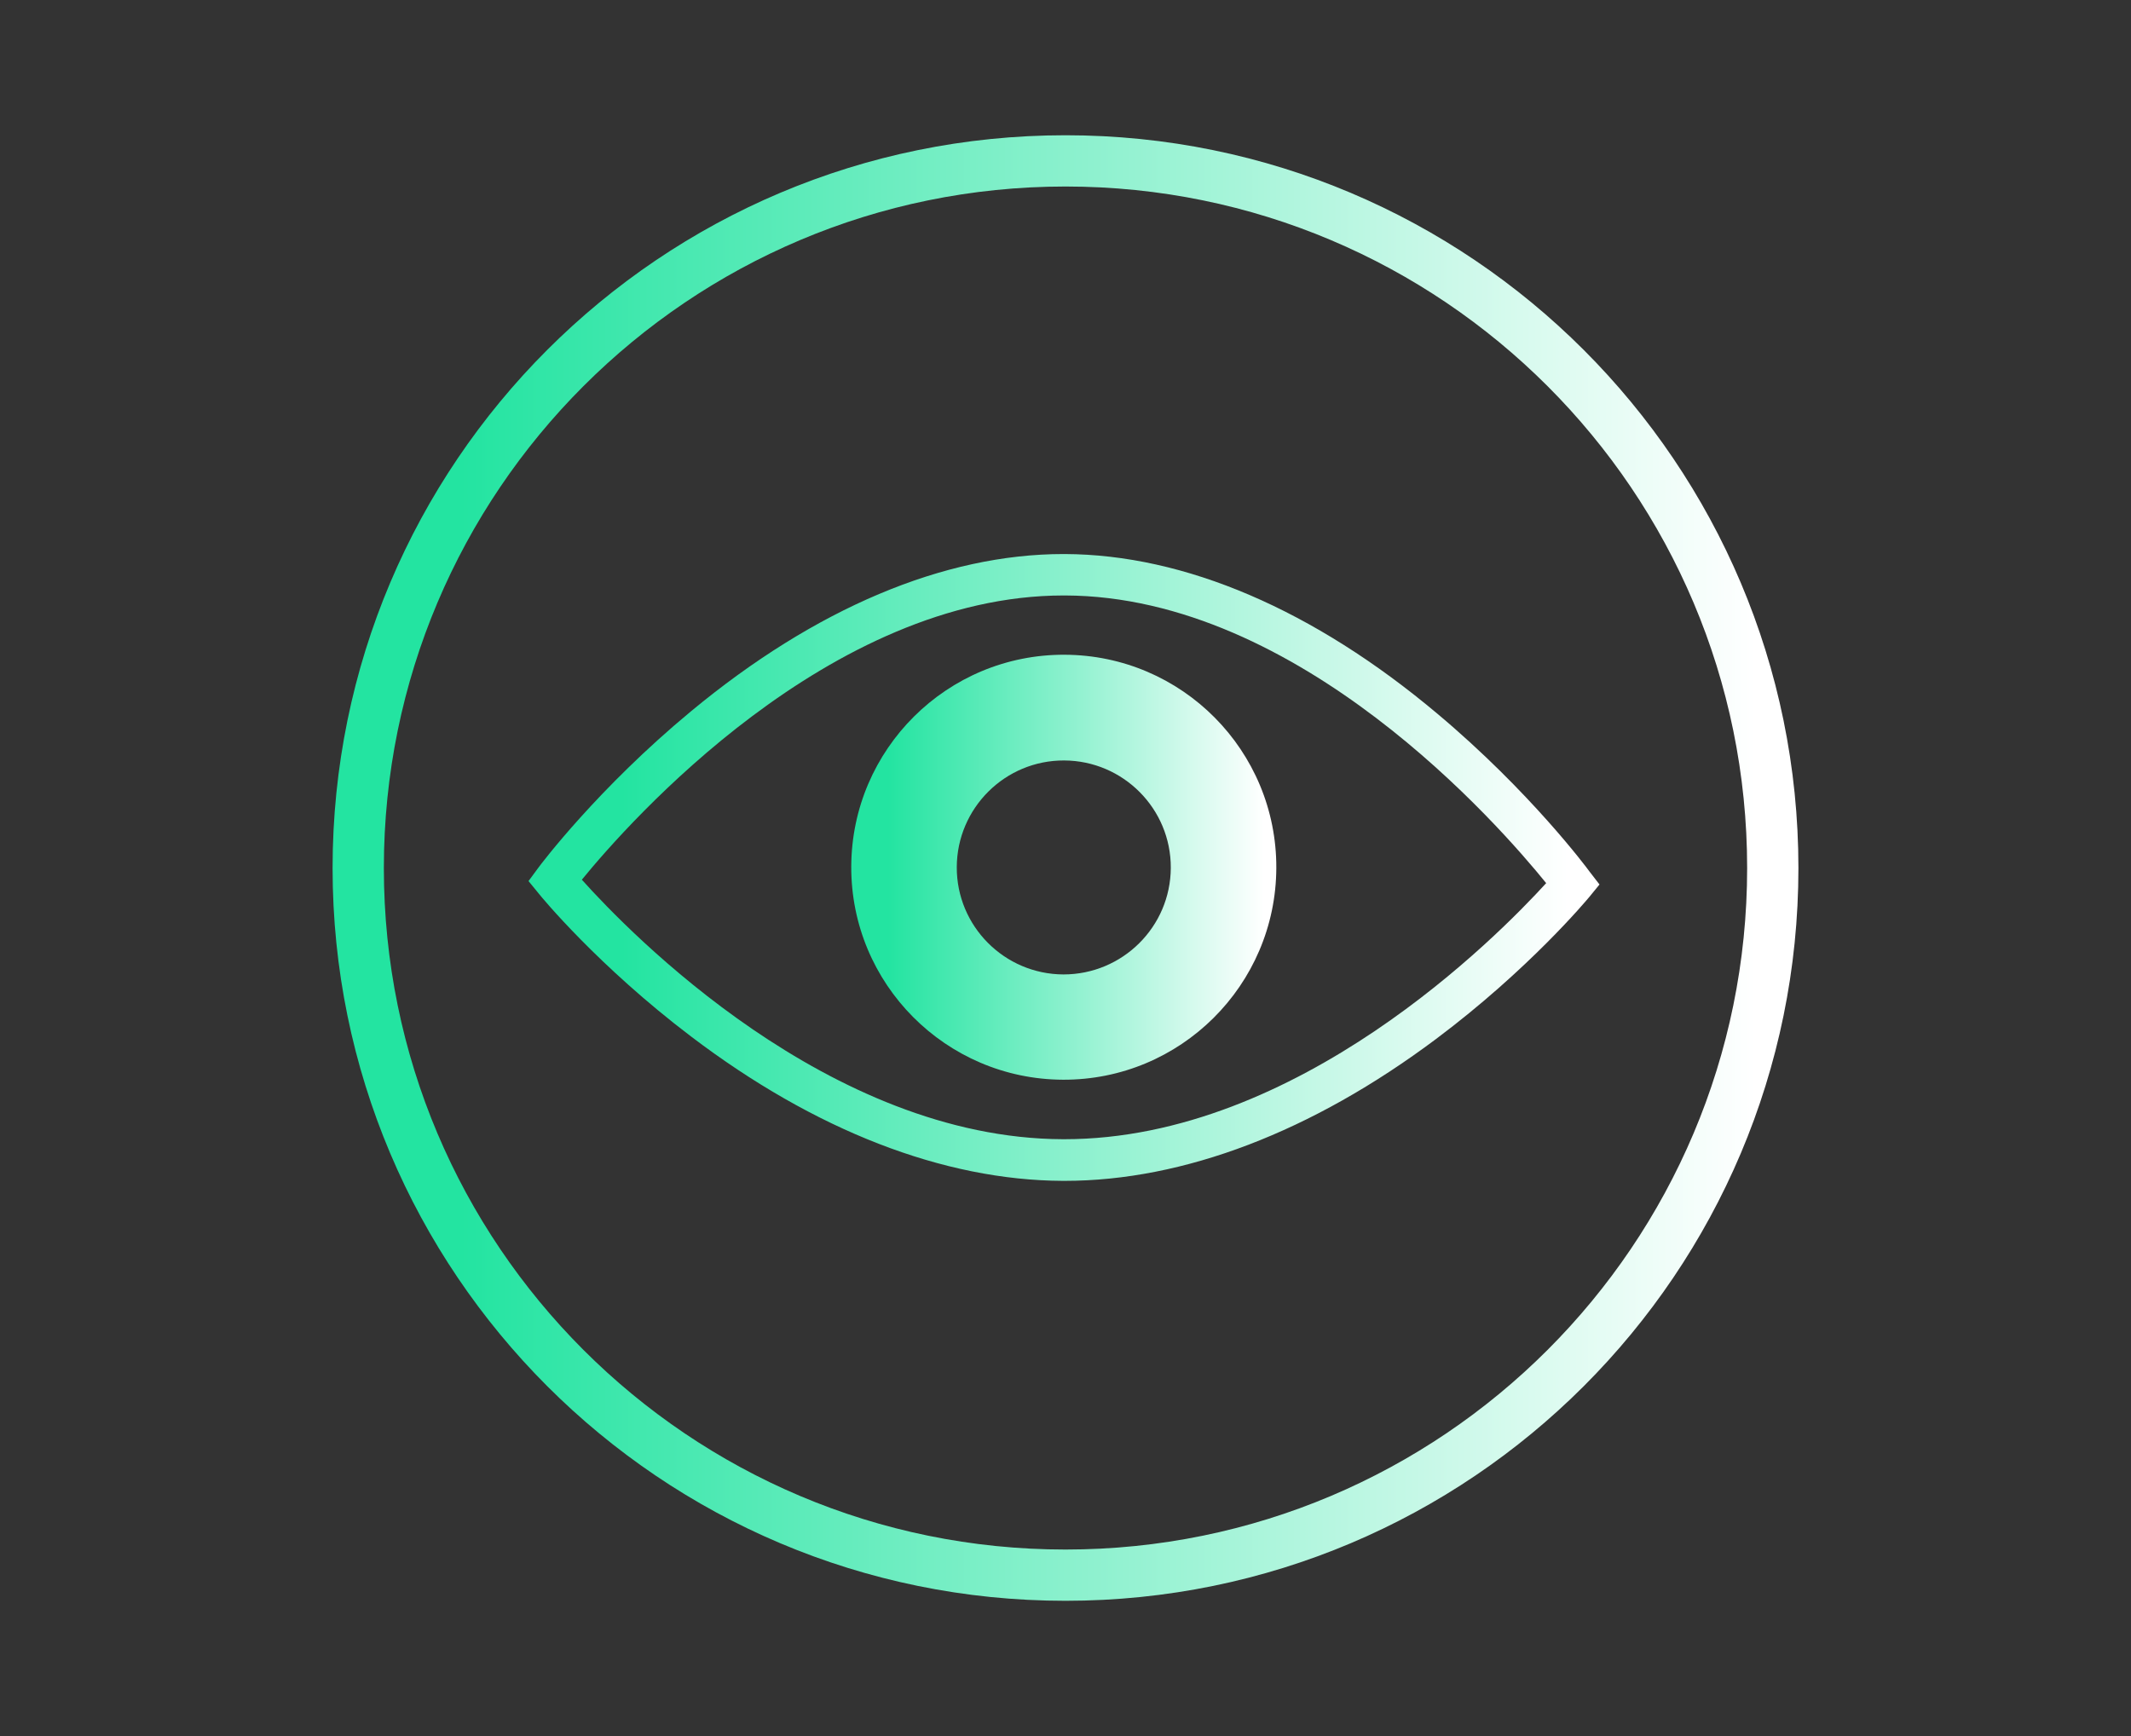
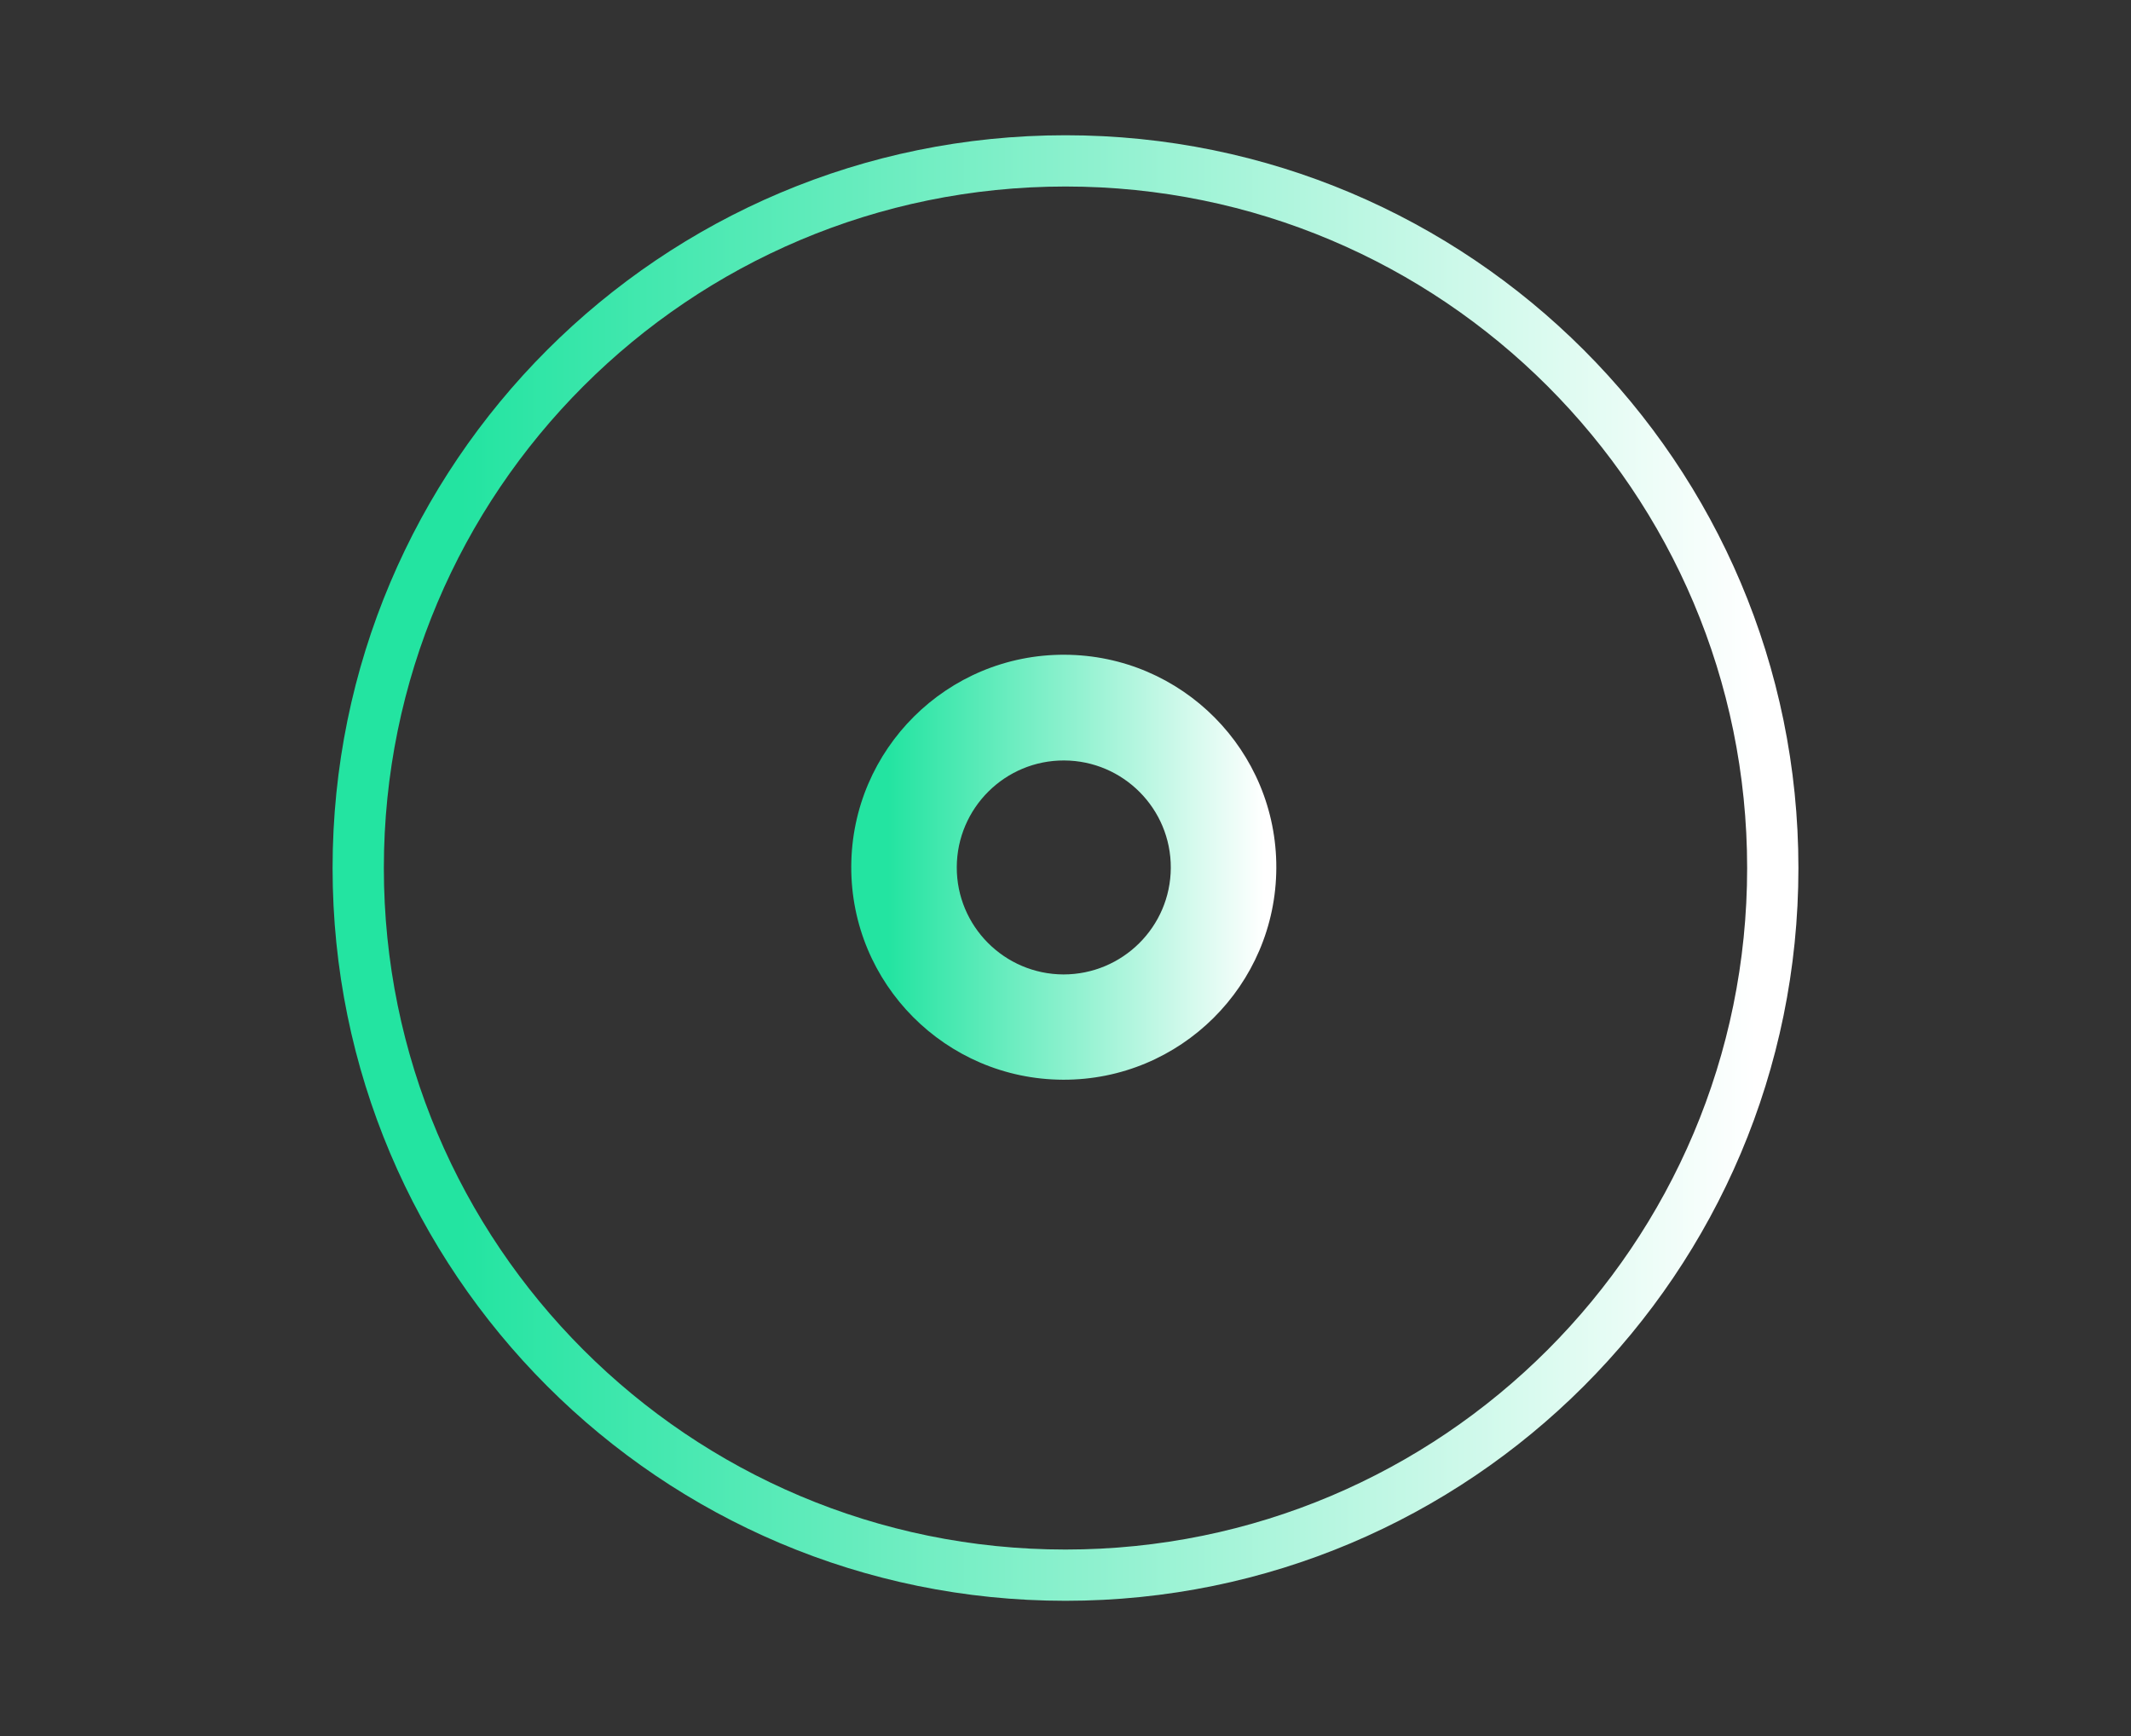
<svg xmlns="http://www.w3.org/2000/svg" version="1.1" id="_x38_55033fa-f203-4bd6-a750-76a03b91c714" x="0px" y="0px" viewBox="0 0 931 758.6" style="enable-background:new 0 0 931 758.6;" xml:space="preserve">
  <rect x="0" y="0" width="931" height="758.6" fill="#333333" stroke="none" />
  <style type="text/css">
	.st0{fill:url(#SVGID_1_);}
	.st1{fill:url(#SVGID_00000036245719410300398380000006995001202921507984_);}
	.st2{fill:url(#SVGID_00000033371512721485493250000011365065061095421367_);}
</style>
  <g>
    <linearGradient id="SVGID_1_" gradientUnits="userSpaceOnUse" x1="145.336" y1="379.295" x2="785.664" y2="379.295">
      <stop offset="8.730160e-02" style="stop-color:#23E4A1" />
      <stop offset="0.971" style="stop-color:#FFFFFF" />
    </linearGradient>
    <path class="st0" d="M465.5,59.1c-176.8,0-320.2,143.3-320.2,320.2c0,176.8,143.3,320.2,320.2,320.2   c176.8,0,320.2-143.3,320.2-320.2C785.7,202.5,642.3,59.1,465.5,59.1z M465.5,677.1c-164.5,0-297.8-133.3-297.8-297.8   S301,81.5,465.5,81.5s297.8,133.3,297.8,297.8S630,677.1,465.5,677.1z" />
    <linearGradient id="SVGID_00000167391732161475860490000013332649069577827969_" gradientUnits="userSpaceOnUse" x1="230.89" y1="378.982" x2="698.62" y2="378.982">
      <stop offset="8.730160e-02" style="stop-color:#23E4A1" />
      <stop offset="0.971" style="stop-color:#FFFFFF" />
    </linearGradient>
-     <path style="fill:url(#SVGID_00000167391732161475860490000013332649069577827969_);" d="M694.4,380.8c-1-1.4-25.9-34.9-66.4-68.9   c-54.1-45.5-110.4-69.6-162.8-69.8c-0.2,0-0.4,0-0.6,0c-52.2,0-108.4,23.7-162.7,68.7c-40.7,33.7-65.8,67.1-66.8,68.5l-4.2,5.7   l4.5,5.5c1,1.3,25.9,31.6,66.5,62.4c54.1,41.1,110.3,62.9,162.5,63.1c0.2,0,0.4,0,0.7,0c52,0,108.1-21.4,162.3-62   c40.7-30.5,65.8-60.7,66.9-62l4.5-5.5L694.4,380.8z M465,497.8c-0.2,0-0.4,0-0.6,0c-102.3-0.3-189.3-90.1-210.2-113.4   c20.5-25.1,108-124.2,210.5-124.2c0.2,0,0.4,0,0.6,0c102.5,0.3,189.8,100.5,210.2,125.7C654.4,409,567.2,497.8,465,497.8z" />
    <linearGradient id="SVGID_00000100379961960182262650000015992120170720532665_" gradientUnits="userSpaceOnUse" x1="371.875" y1="378.981" x2="557.612" y2="378.981">
      <stop offset="8.730160e-02" style="stop-color:#23E4A1" />
      <stop offset="0.971" style="stop-color:#FFFFFF" />
    </linearGradient>
    <path style="fill:url(#SVGID_00000100379961960182262650000015992120170720532665_);" d="M465.1,286.1c-51.3-0.2-93,41.3-93.2,92.5   c-0.2,51.3,41.3,93,92.5,93.2c51.3,0.2,93-41.3,93.2-92.5C557.8,328,516.4,286.3,465.1,286.1z M464.6,425.8   c-25.8-0.1-46.7-21.1-46.6-46.9c0.1-25.8,21.1-46.7,46.9-46.6c25.8,0.1,46.7,21.1,46.6,46.9C511.4,405,490.4,425.8,464.6,425.8z" />
  </g>
</svg>